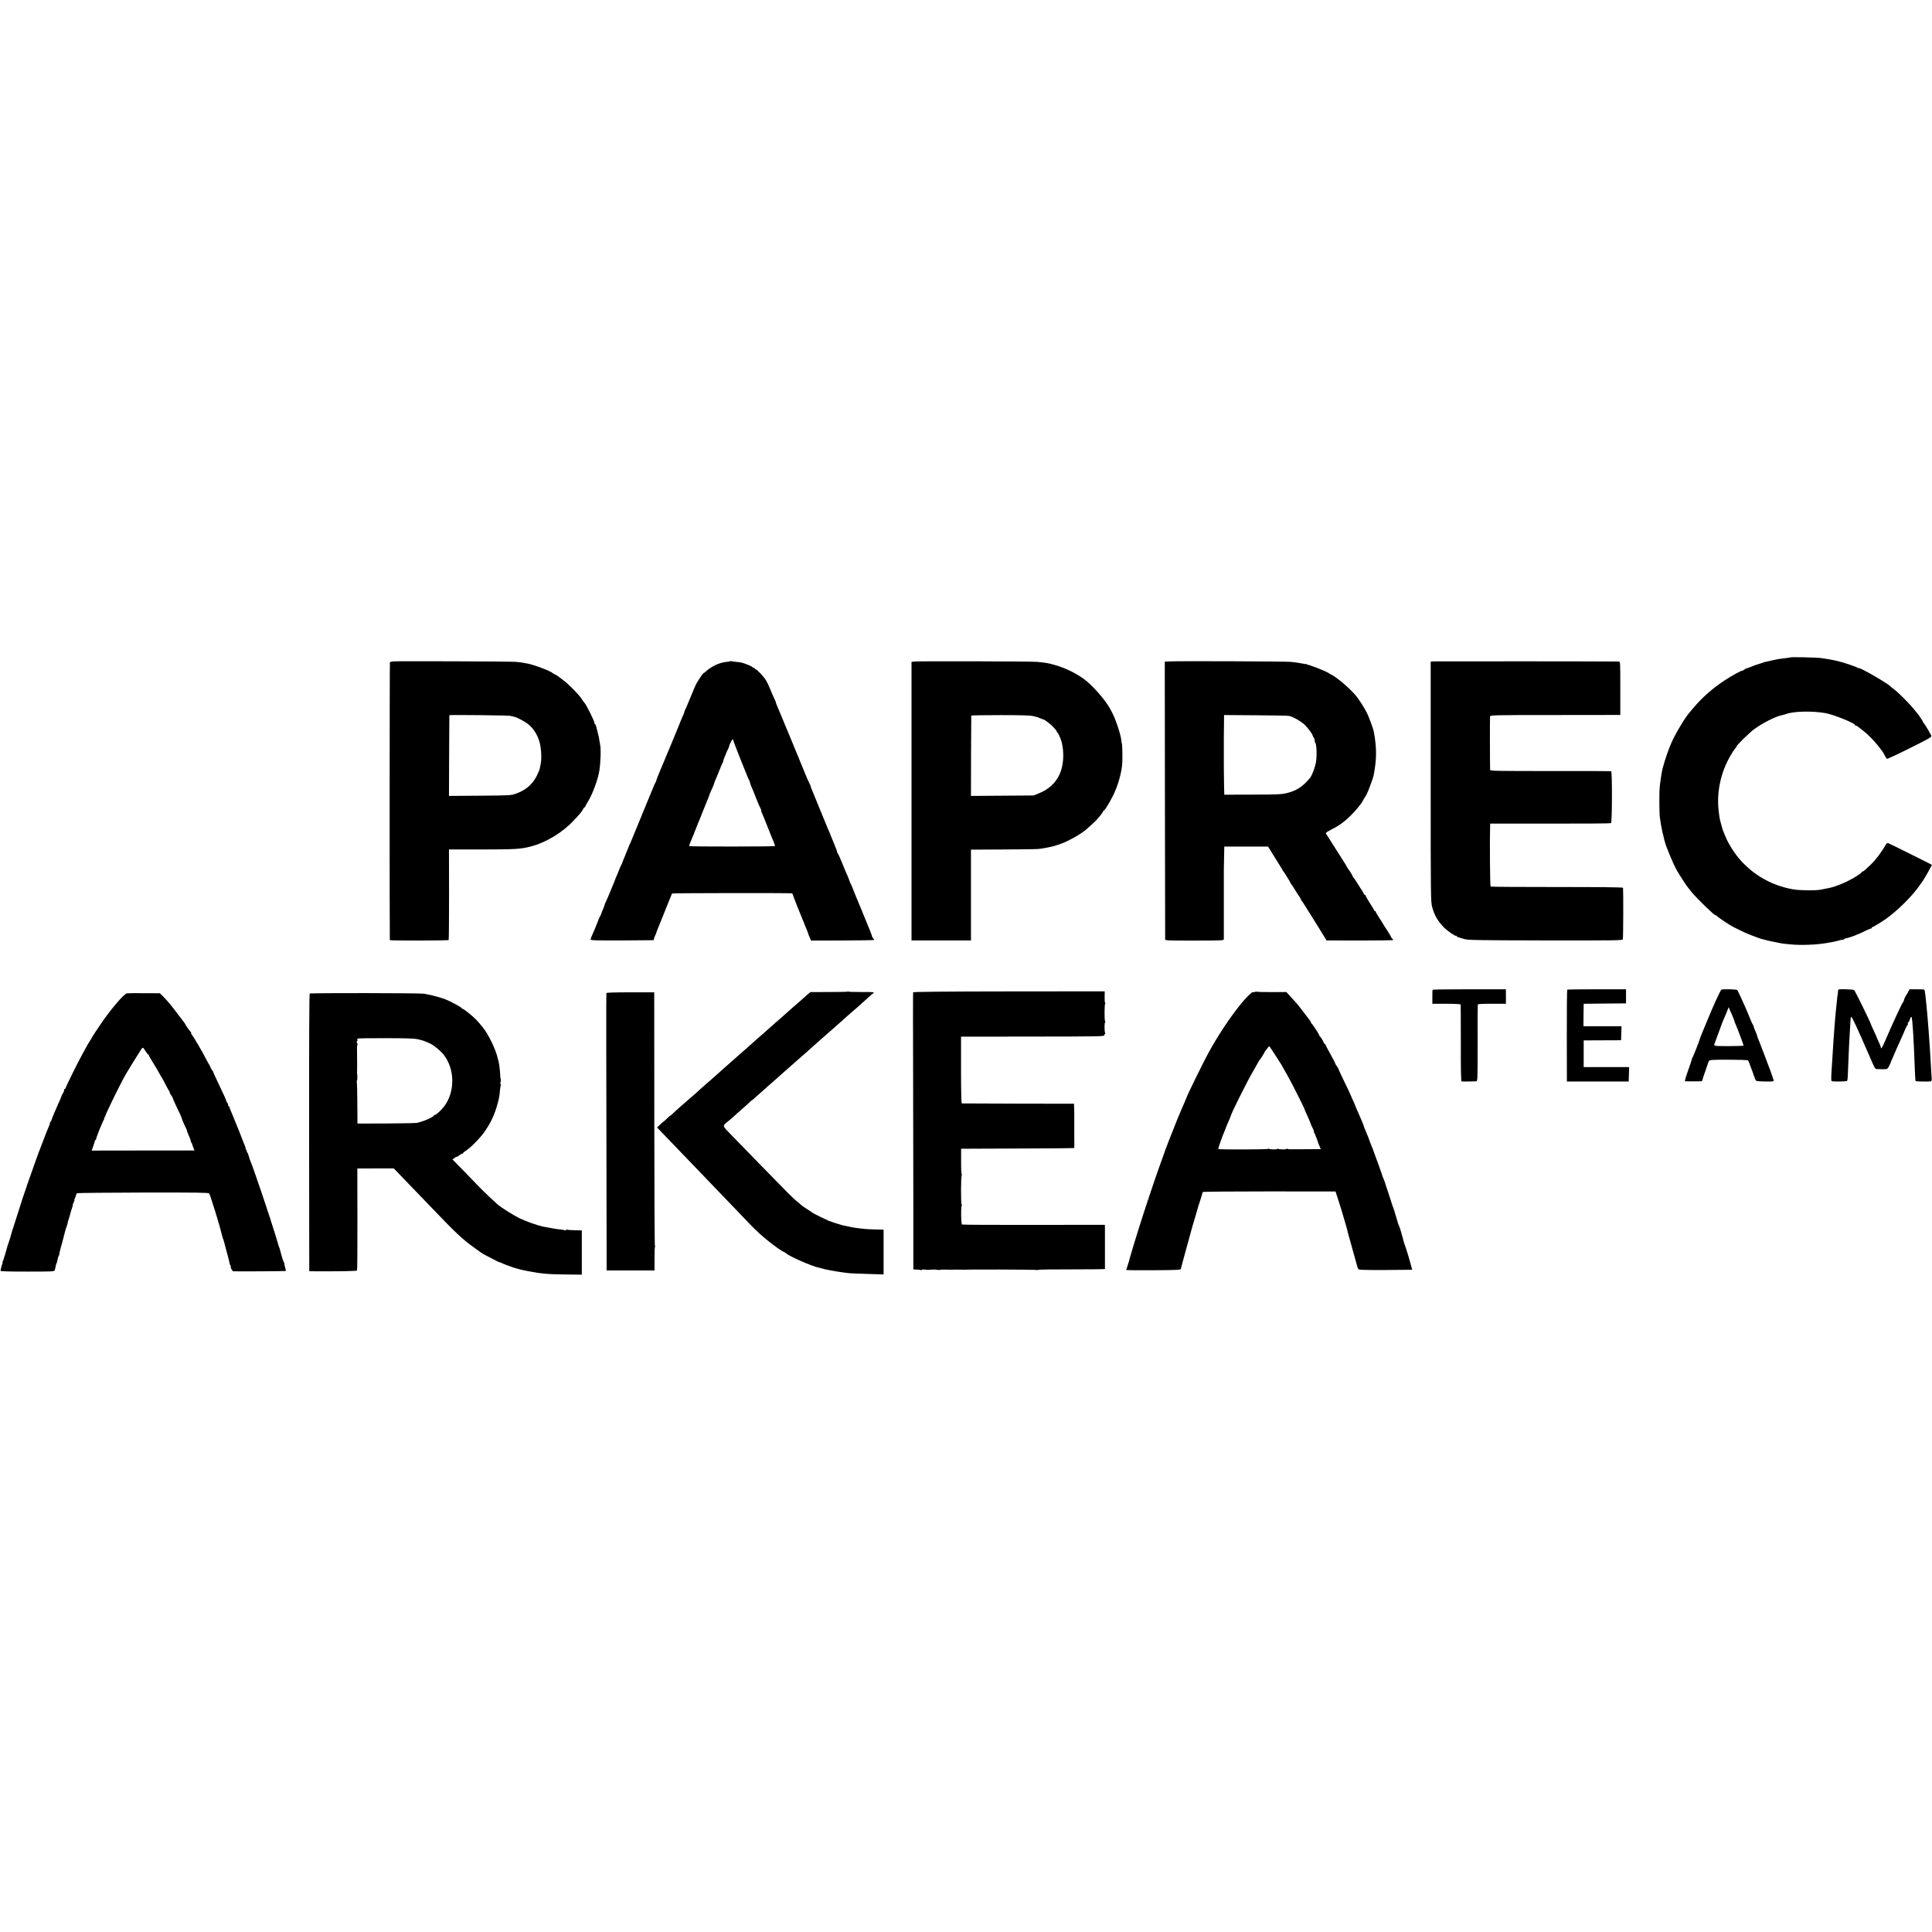
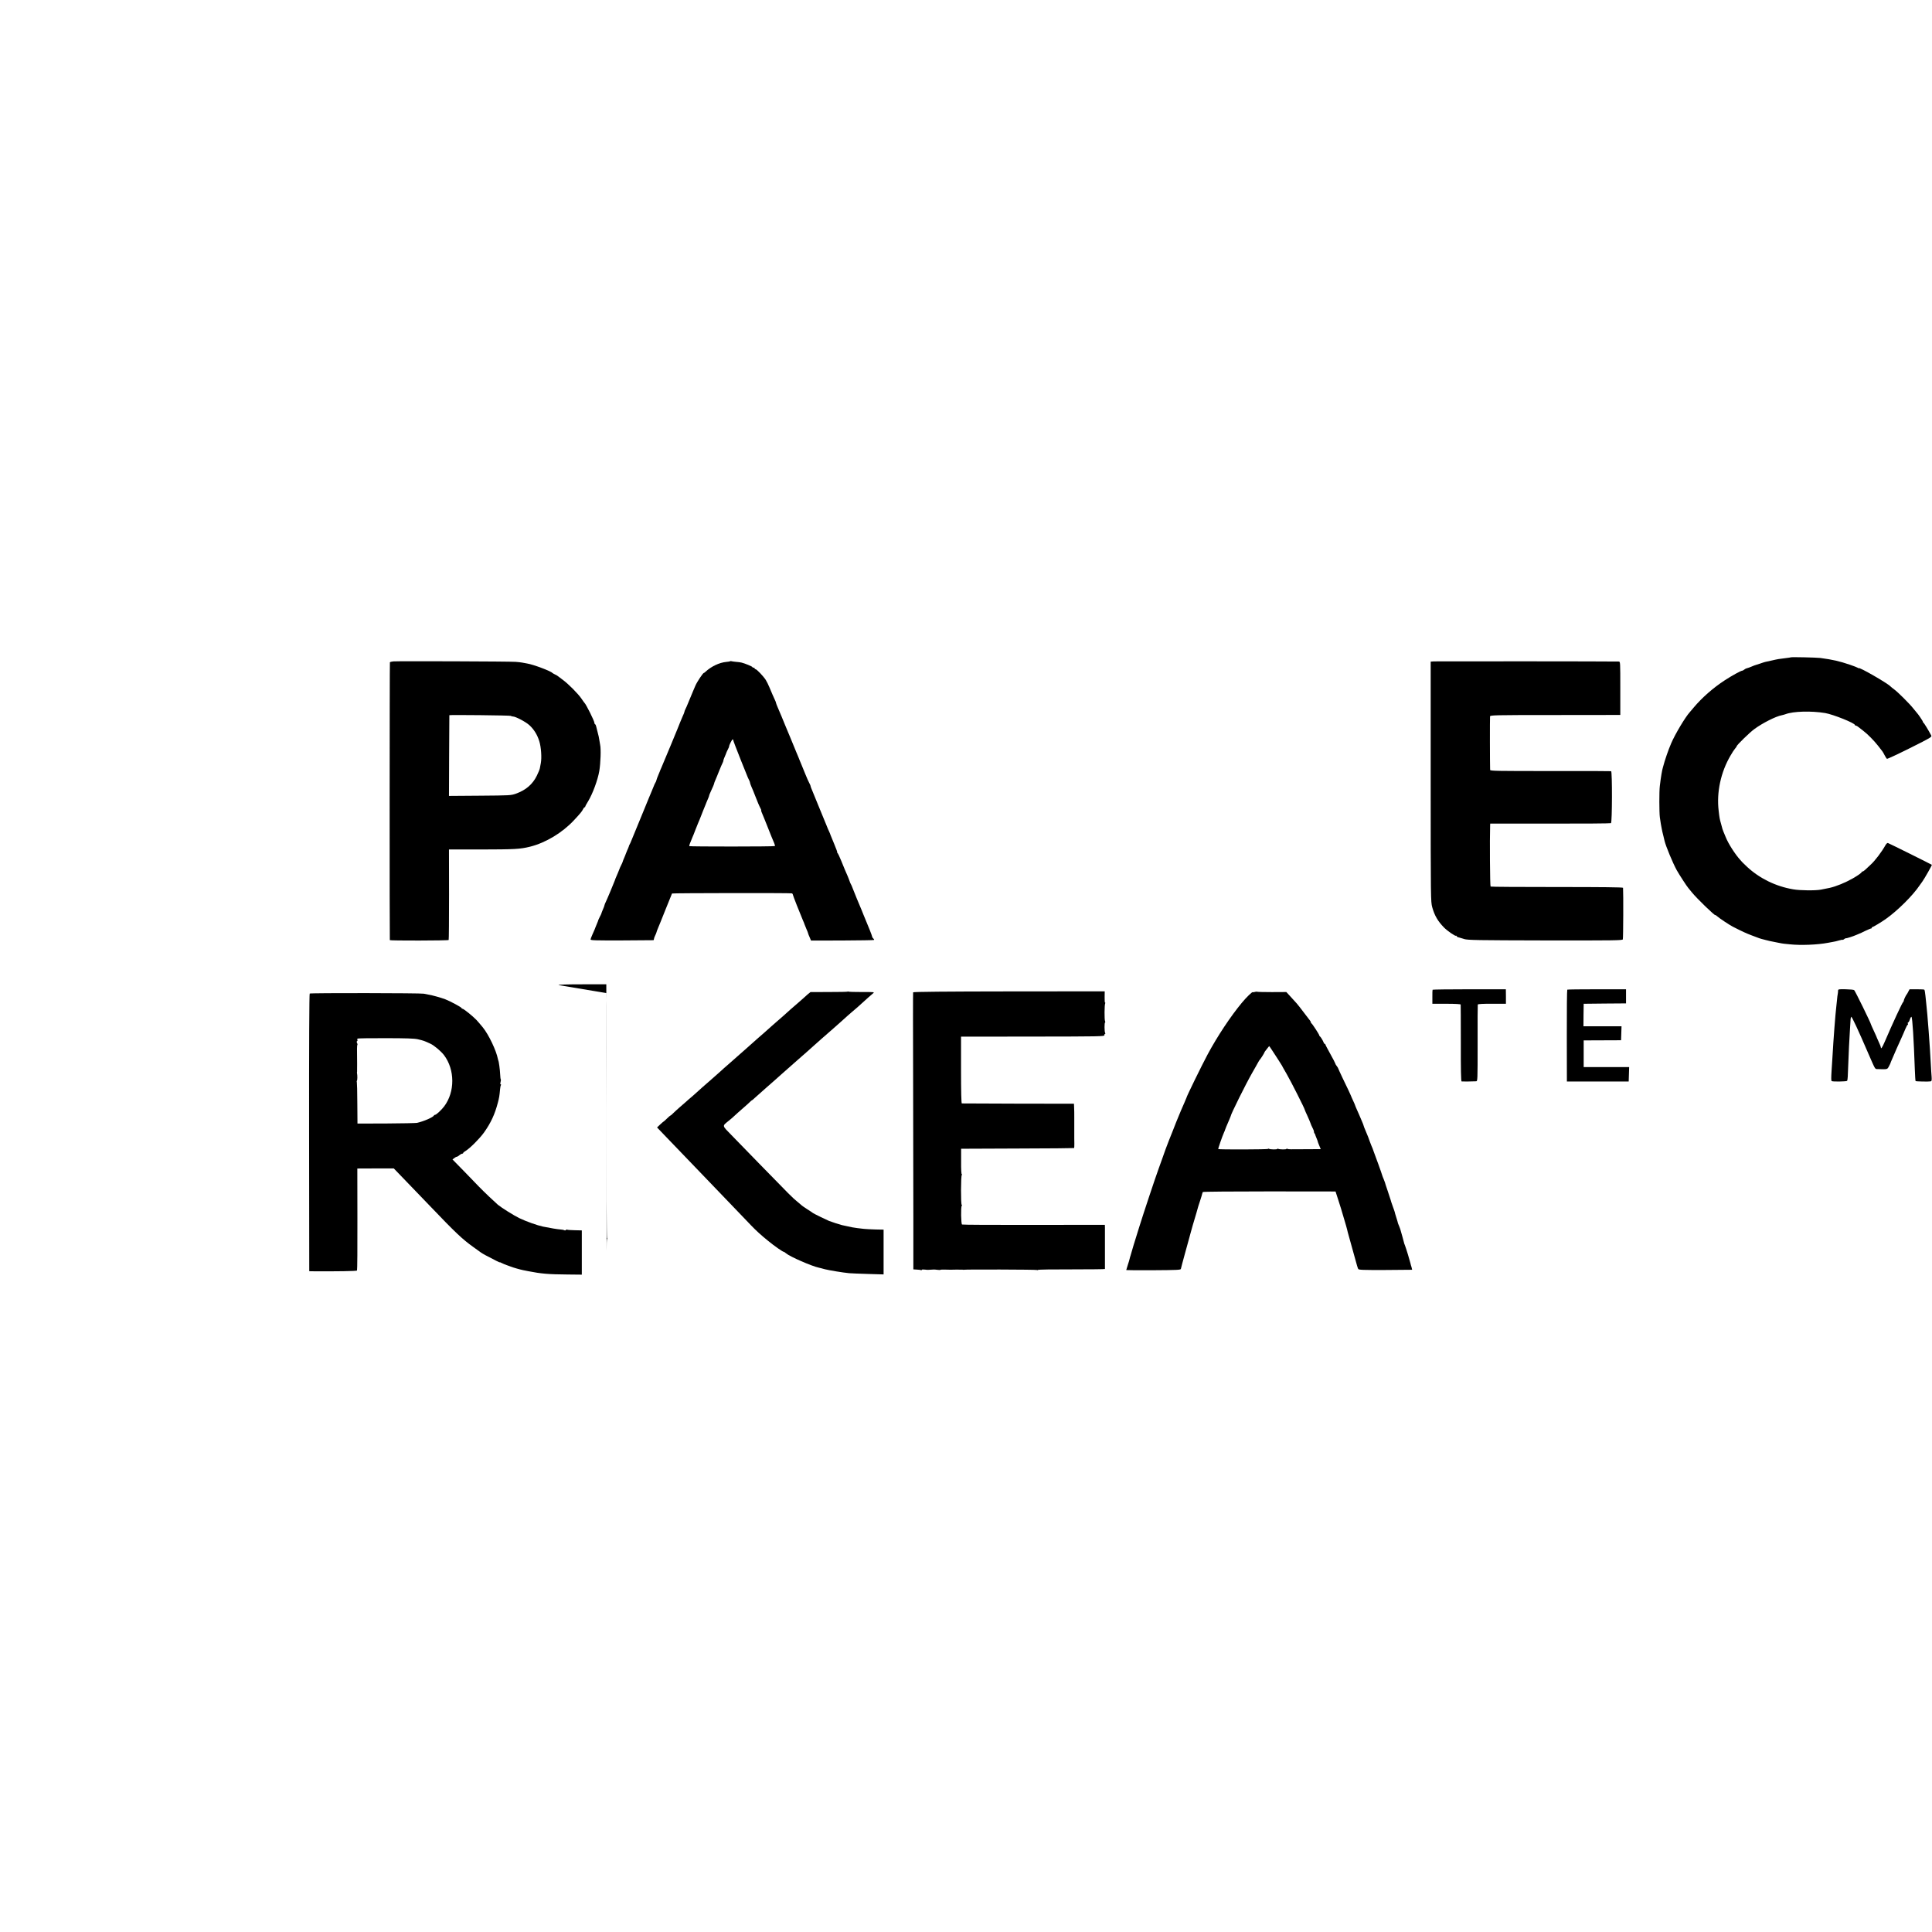
<svg xmlns="http://www.w3.org/2000/svg" version="1.0" width="2532pt" height="2532pt" viewBox="0 0 2532 2532" preserveAspectRatio="xMidYMid meet">
  <g transform="translate(0,2532) scale(0.1,-0.1)" fill="#000000" stroke="none">
    <path d="M23468 16705 c-1 -1 -28 -6 -58 -9 -92 -11 -112 -14 -185 -31 -38 -8 -79 -18 -91 -20 -12 -3 -41 -12 -65 -21 -24 -8 -51 -17 -59 -19 -8 -2 -33 -11 -55 -21 -22 -10 -49 -19 -59 -21 -11 -2 -27 -10 -36 -18 -9 -8 -22 -15 -28 -15 -17 0 -135 -65 -227 -125 -151 -98 -298 -227 -405 -354 -25 -29 -50 -58 -55 -65 -59 -65 -191 -286 -243 -407 -37 -85 -85 -224 -108 -314 -4 -16 -8 -32 -9 -35 -3 -12 -18 -96 -21 -124 -2 -17 -7 -56 -11 -86 -9 -68 -8 -348 0 -410 11 -74 17 -114 23 -140 3 -14 8 -36 10 -50 3 -14 10 -43 16 -65 5 -22 12 -47 13 -55 15 -66 108 -291 160 -385 30 -54 133 -213 150 -231 5 -6 28 -33 49 -60 62 -77 306 -313 306 -296 0 3 10 -4 23 -15 28 -26 161 -114 207 -138 128 -65 174 -86 245 -113 106 -40 118 -45 130 -47 6 -2 28 -7 50 -13 44 -12 58 -15 160 -35 39 -8 77 -15 85 -15 8 -1 44 -4 80 -8 139 -15 361 -6 496 20 12 2 39 7 60 11 21 3 60 12 86 20 27 8 48 11 48 8 0 -3 7 1 17 8 9 8 19 13 22 12 7 -3 93 24 141 45 19 9 37 16 40 17 3 0 37 16 75 35 39 18 73 33 78 32 4 -1 7 3 7 8 0 6 4 10 9 10 9 0 122 68 174 105 157 111 358 311 447 445 8 12 23 33 33 46 23 30 129 216 125 220 -6 6 -564 283 -576 286 -8 2 -21 -10 -31 -27 -51 -91 -139 -207 -196 -258 -11 -10 -39 -36 -61 -57 -23 -22 -44 -36 -48 -33 -3 4 -6 2 -6 -4 0 -10 -48 -45 -118 -85 -98 -56 -218 -105 -303 -124 -51 -11 -66 -14 -114 -23 -72 -14 -277 -12 -365 4 -229 39 -440 143 -604 295 -27 25 -54 51 -60 58 -6 7 -18 21 -27 30 -69 75 -159 216 -193 302 -10 25 -23 56 -29 70 -5 14 -11 30 -13 35 -1 6 -10 37 -19 70 -18 63 -20 75 -31 170 -29 241 28 506 155 722 21 38 49 79 60 92 12 13 21 27 21 31 0 14 168 178 229 223 106 79 286 170 361 183 14 3 36 9 50 14 102 39 339 45 520 15 105 -18 390 -132 390 -157 0 -4 6 -8 13 -8 6 0 24 -10 39 -23 15 -12 42 -33 60 -47 51 -38 140 -128 192 -195 26 -33 51 -65 55 -71 5 -6 19 -30 30 -52 11 -22 25 -43 30 -47 6 -3 141 60 301 140 282 141 290 146 279 168 -33 63 -93 162 -101 165 -4 2 -8 8 -8 14 0 9 -64 103 -80 118 -3 3 -23 28 -45 55 -49 62 -202 215 -252 251 -21 15 -42 33 -48 39 -38 41 -415 258 -415 238 0 -3 -6 -1 -12 5 -7 5 -53 23 -103 40 -143 48 -220 66 -390 89 -52 6 -381 14 -387 8z" />
    <path d="M5155 16652 c-22 -2 -42 -7 -45 -12 -4 -6 -5 -3620 -1 -3641 2 -8 765 -7 771 2 3 4 5 272 5 596 l-1 590 411 0 c452 1 520 4 653 37 203 51 421 182 573 345 86 92 107 118 122 149 5 12 14 22 19 22 4 0 8 4 8 9 0 5 17 38 39 72 59 99 125 277 145 394 17 101 24 290 11 345 -3 14 -8 43 -11 65 -2 22 -12 63 -20 92 -8 29 -17 65 -20 80 -3 15 -9 30 -15 31 -5 2 -9 11 -9 19 0 24 -110 245 -131 263 -3 3 -20 26 -38 53 -43 64 -172 194 -246 248 -33 24 -62 46 -65 49 -3 3 -18 12 -35 20 -16 8 -32 17 -35 20 -23 26 -250 111 -330 124 -19 3 -48 9 -65 12 -16 3 -56 8 -88 10 -66 6 -1540 11 -1602 6z m1541 -714 c3 -4 15 -8 26 -8 35 0 168 -70 216 -114 60 -55 104 -126 130 -211 24 -77 33 -214 20 -285 -5 -25 -10 -56 -13 -69 -2 -14 -20 -57 -39 -96 -55 -113 -144 -190 -276 -237 -63 -22 -75 -23 -470 -26 l-406 -3 2 528 c1 290 2 529 3 530 4 6 803 -2 807 -9z" />
    <path d="M9567 16653 c-3 -2 -25 -6 -50 -8 -88 -8 -196 -59 -269 -127 -10 -10 -21 -18 -25 -18 -11 -1 -89 -118 -109 -165 -9 -22 -23 -53 -30 -70 -7 -16 -31 -75 -54 -130 -22 -55 -45 -108 -51 -117 -5 -10 -9 -22 -9 -27 0 -5 -12 -35 -27 -67 -14 -33 -27 -63 -29 -69 -3 -13 -230 -560 -249 -602 -8 -17 -15 -33 -15 -36 0 -2 -10 -26 -22 -53 -12 -27 -23 -58 -25 -68 -2 -11 -7 -24 -12 -30 -5 -6 -19 -36 -30 -66 -12 -30 -27 -66 -33 -80 -6 -14 -14 -34 -19 -45 -4 -11 -21 -51 -37 -90 -30 -71 -44 -106 -47 -115 -2 -7 -19 -48 -74 -180 -26 -63 -59 -142 -72 -175 -13 -33 -26 -62 -29 -65 -3 -3 -6 -12 -8 -20 -2 -8 -12 -33 -23 -56 -10 -24 -19 -45 -19 -47 0 -3 -9 -24 -19 -48 -11 -24 -20 -48 -21 -54 -1 -5 -10 -26 -20 -45 -10 -19 -18 -38 -19 -42 -1 -4 -11 -29 -22 -55 -34 -79 -42 -98 -44 -108 -4 -14 -105 -256 -118 -280 -6 -11 -12 -27 -14 -35 -1 -9 -11 -36 -22 -60 -11 -25 -19 -47 -19 -50 0 -3 -9 -23 -21 -45 -11 -22 -21 -43 -21 -46 0 -4 -8 -24 -17 -45 -9 -22 -17 -41 -18 -44 -4 -13 -19 -49 -41 -97 -13 -28 -24 -58 -24 -66 0 -11 67 -13 408 -12 224 1 410 3 415 3 4 1 7 8 7 15 0 8 7 28 16 46 9 17 17 37 18 44 1 7 9 28 17 47 9 19 53 130 99 245 46 116 85 212 87 215 5 6 1553 8 1571 2 6 -2 12 -9 12 -15 0 -10 98 -258 132 -337 11 -24 21 -49 22 -55 1 -5 12 -32 24 -59 12 -27 22 -52 22 -56 0 -4 9 -28 20 -52 l19 -45 410 1 c225 1 412 4 415 7 4 3 0 12 -9 19 -8 7 -15 18 -15 25 0 10 -55 148 -113 285 -6 14 -11 27 -12 30 -1 3 -7 16 -12 30 -34 78 -97 233 -115 280 -11 30 -24 60 -28 65 -4 6 -11 21 -15 35 -4 14 -17 45 -27 70 -26 57 -36 83 -84 200 -21 52 -43 98 -49 102 -5 4 -7 8 -3 8 4 0 -14 48 -39 108 -25 59 -46 112 -48 117 -1 6 -10 28 -20 50 -11 22 -19 42 -20 45 -1 3 -5 14 -10 25 -82 202 -107 263 -115 280 -9 20 -75 182 -90 220 -4 11 -8 23 -8 28 -1 4 -8 20 -16 35 -9 15 -32 68 -52 117 -20 50 -43 106 -51 125 -8 19 -19 45 -24 58 -5 12 -13 32 -18 45 -5 12 -16 38 -24 57 -8 19 -43 103 -76 185 -34 83 -66 159 -71 170 -5 11 -25 61 -45 110 -21 50 -46 109 -56 132 -10 24 -19 47 -19 51 0 5 -6 22 -14 38 -20 42 -41 91 -71 163 -14 35 -37 80 -50 101 -30 47 -118 140 -134 140 -6 0 -11 5 -11 10 0 6 -7 10 -15 10 -8 0 -15 3 -15 8 0 7 -98 48 -141 58 -13 4 -46 8 -74 10 -27 3 -55 6 -62 9 -6 2 -13 1 -16 -2z m43 -1032 c0 -5 5 -22 12 -38 6 -15 12 -32 14 -38 3 -12 149 -378 165 -415 6 -14 15 -33 20 -42 5 -10 9 -22 9 -28 0 -6 9 -29 19 -53 11 -23 31 -73 46 -112 35 -90 53 -133 71 -167 9 -16 13 -28 10 -28 -5 0 7 -31 39 -105 7 -16 30 -73 50 -125 36 -93 52 -130 81 -199 8 -18 12 -36 9 -39 -7 -8 -1116 -8 -1121 -1 -4 6 10 44 40 114 8 17 26 62 40 100 15 39 31 79 36 90 9 18 30 72 35 85 1 3 7 18 13 33 7 16 12 30 12 31 0 2 8 21 17 42 9 22 17 41 18 44 1 3 7 17 13 33 31 71 35 83 36 92 1 6 9 26 18 45 29 61 48 108 48 115 0 4 6 21 14 38 8 18 31 73 50 122 20 50 41 98 46 107 6 10 10 23 10 30 0 7 9 31 19 53 10 22 19 45 20 50 2 6 11 26 21 45 10 19 17 37 16 40 -2 11 37 90 46 90 4 0 8 -4 8 -9z" />
-     <path d="M11975 16650 l-29 -5 0 -1825 0 -1825 389 0 390 0 0 595 0 595 415 2 c228 1 440 4 470 7 61 5 201 34 240 49 8 3 38 13 65 23 88 32 237 115 309 174 27 22 128 113 138 125 5 6 26 30 48 55 22 25 42 53 46 63 3 9 9 17 13 17 11 0 69 96 119 195 57 114 104 270 117 390 9 79 5 300 -5 300 -1 0 -3 16 -5 35 -6 71 -77 284 -121 363 -9 15 -21 38 -27 50 -62 116 -238 315 -348 393 -115 80 -238 139 -371 178 -88 25 -122 31 -238 42 -80 7 -1575 11 -1615 4z m1566 -715 c27 -7 50 -13 52 -13 1 0 19 -7 41 -16 21 -9 40 -16 43 -16 12 0 101 -68 122 -93 14 -16 31 -35 38 -42 7 -8 13 -18 13 -24 0 -6 3 -11 8 -11 6 0 44 -80 48 -102 1 -5 2 -9 4 -10 1 -2 4 -12 6 -23 34 -143 21 -307 -32 -418 -53 -112 -145 -195 -269 -244 l-70 -28 -410 -3 -410 -3 1 523 c1 288 2 526 3 530 0 3 172 6 382 6 280 0 394 -4 430 -13z" />
-     <path d="M15340 16652 l-75 -3 2 -1807 c1 -994 2 -1816 3 -1828 0 -21 1 -21 385 -21 382 1 384 1 384 21 0 26 0 876 0 896 0 8 2 83 3 165 l3 150 287 0 287 0 48 -78 c26 -43 67 -108 90 -145 24 -37 46 -74 50 -82 3 -8 9 -17 13 -20 8 -7 90 -140 90 -146 0 -3 5 -10 10 -17 6 -7 33 -48 60 -92 27 -44 54 -86 60 -92 6 -7 8 -13 5 -13 -4 0 0 -6 7 -14 7 -8 36 -51 63 -96 28 -45 71 -114 96 -153 25 -40 58 -92 73 -117 15 -25 44 -72 64 -105 l37 -60 438 -1 c240 0 437 3 437 6 0 4 -7 13 -15 20 -8 7 -15 17 -15 21 0 5 -22 43 -50 85 -27 41 -50 77 -50 79 0 2 -22 38 -50 79 -27 42 -50 80 -50 86 0 5 -4 10 -10 10 -5 0 -10 4 -10 8 0 5 -25 47 -55 93 -30 46 -55 90 -55 96 0 7 -5 13 -10 13 -6 0 -16 12 -23 28 -6 15 -14 29 -17 32 -3 3 -28 41 -55 85 -27 44 -53 82 -57 83 -4 2 -8 8 -8 13 0 9 -48 87 -60 99 -3 3 -11 16 -18 30 -7 14 -29 51 -50 82 -39 61 -212 332 -225 354 -5 9 14 23 62 47 105 53 175 102 260 186 70 68 146 161 164 201 4 8 16 29 27 45 20 31 23 37 47 95 15 36 59 159 62 173 0 4 1 8 2 10 0 1 2 10 4 20 39 204 38 347 0 557 -7 37 -59 179 -87 239 -33 70 -113 194 -157 244 -85 98 -240 229 -316 267 -16 8 -32 18 -35 21 -7 8 -176 79 -199 84 -11 2 -29 9 -40 15 -12 6 -21 8 -21 4 0 -3 -7 -1 -15 6 -8 7 -15 10 -15 7 0 -2 -28 1 -62 9 -35 7 -99 16 -144 20 -80 6 -1431 12 -1574 6z m1557 -715 c58 -15 156 -72 201 -115 43 -41 106 -127 105 -142 0 -3 6 -14 13 -25 8 -11 14 -29 14 -41 0 -11 3 -24 7 -28 19 -19 24 -177 8 -263 -13 -66 -51 -167 -75 -196 -81 -100 -160 -157 -260 -188 -96 -30 -122 -32 -510 -33 l-355 -1 -3 130 c-1 72 -2 139 -2 150 0 11 0 67 -1 125 0 58 0 112 0 120 1 8 1 60 0 115 0 55 0 105 0 110 0 6 1 74 2 152 l1 142 417 -3 c229 -1 426 -5 438 -9z" />
    <path d="M18792 16652 l-42 -3 0 -1573 c0 -1546 1 -1573 20 -1645 31 -111 73 -183 155 -267 42 -43 146 -115 156 -108 5 3 9 1 9 -4 0 -5 10 -13 23 -16 12 -4 47 -14 77 -23 49 -14 163 -16 1063 -18 910 -1 1009 0 1015 14 6 12 8 613 3 676 -1 7 -275 10 -863 10 -475 0 -867 2 -873 6 -8 6 -12 622 -6 800 l1 25 786 0 c432 -1 791 2 797 6 16 9 17 676 2 681 -5 2 -364 3 -797 2 -697 0 -788 1 -789 15 -3 55 -4 688 -1 702 4 15 62 17 790 17 433 0 816 0 852 1 l65 0 0 350 c0 343 0 350 -20 350 -107 3 -2391 4 -2423 2z" />
    <path d="M18775 12349 c-2 -3 -4 -46 -3 -95 l0 -89 184 0 c115 0 185 -4 187 -10 1 -5 2 -234 2 -507 -1 -338 2 -498 10 -501 9 -2 133 -1 190 2 20 1 20 7 20 499 -1 273 0 502 2 507 2 7 69 11 186 10 l183 0 0 95 -1 95 -478 0 c-264 0 -480 -3 -482 -6z" />
    <path d="M20540 12350 c-4 -3 -7 -275 -6 -604 l1 -600 405 0 405 0 3 95 3 94 -298 0 -298 0 0 175 0 175 245 1 245 1 3 91 3 92 -250 0 -249 0 1 148 2 147 278 3 277 2 0 93 0 92 -381 0 c-209 0 -384 -2 -389 -5z" />
-     <path d="M22560 12350 c-13 -8 -101 -199 -181 -394 -27 -67 -62 -150 -77 -186 -14 -36 -27 -69 -28 -75 -5 -24 -87 -231 -96 -242 -6 -7 -8 -13 -5 -13 2 0 -19 -65 -48 -145 -31 -85 -48 -145 -41 -146 17 -1 178 -2 204 0 12 0 22 6 22 12 0 7 16 57 36 112 20 56 37 106 38 111 1 6 6 19 12 29 10 17 29 19 258 19 137 0 252 -4 255 -9 4 -4 16 -30 25 -58 10 -27 22 -59 26 -70 5 -11 17 -44 26 -73 9 -29 22 -59 29 -65 11 -12 219 -16 230 -5 4 3 -33 113 -65 193 -4 11 -18 47 -30 80 -12 33 -26 69 -30 80 -5 11 -20 52 -35 90 -14 39 -32 85 -40 103 -8 18 -15 37 -15 42 0 6 -9 29 -19 53 -19 42 -26 63 -31 82 -1 6 -5 15 -10 20 -5 6 -23 46 -40 90 -17 44 -44 107 -59 140 -15 33 -43 94 -61 135 -19 41 -38 80 -42 85 -9 10 -192 15 -208 5z m149 -354 c12 -27 21 -53 21 -57 0 -5 9 -28 20 -52 21 -46 100 -258 100 -269 0 -5 -87 -8 -194 -8 -201 0 -200 0 -183 40 4 8 18 49 33 90 15 41 31 86 37 100 6 14 11 27 11 30 4 14 40 106 46 115 3 6 17 38 30 72 l25 63 16 -38 c10 -20 27 -59 38 -86z" />
    <path d="M24089 12336 c0 -12 -2 -30 -4 -41 -3 -11 -7 -47 -10 -80 -3 -33 -7 -76 -10 -95 -11 -90 -36 -409 -50 -660 -3 -47 -8 -123 -11 -170 -6 -96 -6 -131 1 -138 9 -10 197 -7 203 3 3 5 7 30 8 55 16 393 18 453 29 620 4 58 8 117 8 132 1 14 5 29 8 32 8 8 91 -171 228 -489 90 -206 83 -195 116 -196 134 -4 128 -6 151 37 11 21 21 41 21 44 0 3 7 21 16 40 46 108 88 204 119 270 19 41 45 101 58 133 13 31 27 57 32 57 4 0 5 7 2 15 -4 8 -2 15 3 15 6 0 16 18 23 40 7 22 17 37 21 33 13 -13 30 -294 44 -692 3 -79 7 -146 10 -149 6 -6 174 -9 197 -4 14 3 16 14 13 61 -3 31 -7 101 -10 156 -11 226 -46 691 -60 800 -2 17 -7 64 -11 105 -4 41 -10 77 -15 80 -4 3 -50 5 -101 5 l-92 0 -16 -30 c-8 -17 -17 -32 -20 -35 -11 -11 -40 -72 -40 -85 0 -7 -4 -15 -8 -17 -10 -4 -142 -288 -237 -511 -36 -84 -55 -113 -55 -84 0 7 -11 37 -25 65 -14 29 -25 54 -25 56 0 3 -18 44 -40 91 -22 47 -40 88 -40 90 0 15 -205 434 -220 449 -5 5 -55 10 -110 11 -95 2 -100 1 -101 -19z" />
    <path d="M11107 12324 c-2 -3 -113 -5 -245 -5 l-240 -1 -33 -26 c-18 -15 -48 -42 -68 -61 -20 -18 -56 -49 -80 -70 -24 -20 -61 -52 -82 -71 -20 -19 -66 -60 -100 -90 -35 -30 -76 -66 -92 -80 -16 -14 -41 -36 -57 -50 -87 -78 -148 -132 -170 -150 -14 -12 -46 -40 -71 -63 -25 -23 -74 -67 -109 -97 -35 -30 -80 -69 -99 -87 -20 -18 -48 -42 -62 -55 -84 -73 -154 -135 -168 -149 -9 -8 -70 -62 -136 -120 -66 -57 -132 -115 -146 -129 -15 -14 -48 -44 -75 -67 -27 -22 -65 -55 -84 -73 -19 -17 -57 -50 -84 -73 -27 -23 -63 -57 -81 -74 -17 -18 -35 -33 -39 -33 -3 0 -24 -18 -46 -40 -22 -22 -42 -40 -45 -40 -2 0 -22 -17 -44 -38 l-40 -38 92 -96 c184 -191 424 -441 497 -517 257 -268 474 -494 530 -552 36 -37 86 -89 111 -116 69 -72 135 -132 224 -204 85 -70 196 -147 207 -145 3 0 17 -8 30 -20 48 -42 338 -169 431 -188 12 -3 47 -11 77 -20 55 -14 235 -44 320 -52 25 -2 136 -7 248 -10 l202 -6 0 294 0 293 -107 2 c-60 2 -128 5 -152 8 -24 3 -62 8 -85 10 -22 3 -52 7 -66 10 -14 3 -45 10 -70 15 -25 5 -54 11 -65 14 -23 5 -141 43 -170 55 -36 15 -200 95 -210 103 -5 5 -39 27 -75 50 -36 23 -67 45 -70 48 -3 3 -32 27 -65 55 -62 51 -85 74 -498 498 -139 143 -302 310 -362 372 -125 128 -123 115 -33 188 26 20 60 50 75 65 15 15 62 56 103 92 41 35 85 75 97 87 12 13 24 23 27 23 3 0 18 12 34 28 34 31 135 121 171 152 22 18 107 94 181 160 16 14 54 48 85 75 31 28 67 59 79 70 33 29 156 137 180 158 12 10 51 45 87 78 37 33 77 69 90 80 33 28 126 109 159 139 15 14 58 52 96 85 37 33 78 69 90 81 12 11 33 30 47 41 26 20 136 117 228 202 27 23 56 49 66 57 16 12 -5 14 -149 13 -92 0 -171 2 -176 5 -5 3 -12 3 -15 0z" />
    <path d="M11967 12315 c-2 -5 -2 -512 0 -1125 1 -613 2 -1428 3 -1811 l0 -695 47 -3 c26 -1 50 -4 55 -7 4 -3 8 -1 8 4 0 5 19 6 43 3 23 -4 58 -4 77 -1 19 3 54 3 77 -1 24 -3 45 -4 48 -1 2 3 31 4 62 3 69 -2 65 -2 151 0 37 0 72 0 77 -1 6 -1 12 -2 15 -1 17 6 949 3 958 -3 6 -3 13 -3 15 1 3 5 201 8 441 7 240 0 436 2 437 5 1 8 1 496 0 543 l-1 36 -931 -1 c-512 -1 -936 1 -941 5 -13 8 -17 228 -4 246 5 7 5 12 0 12 -13 0 -12 383 1 392 7 5 7 8 0 8 -6 0 -10 62 -9 167 l0 168 739 3 c406 1 740 4 742 6 2 2 3 28 3 57 0 30 -1 61 -1 69 0 8 0 51 0 95 0 44 0 87 0 95 -1 8 -1 49 0 90 0 41 0 98 -2 125 l-2 50 -730 1 c-401 1 -734 2 -740 3 -6 1 -10 154 -10 438 l0 437 940 1 c881 1 940 2 939 18 -1 9 2 17 8 17 5 0 6 6 2 12 -11 17 -11 138 -1 138 4 0 4 8 -1 18 -9 20 -8 214 2 231 4 6 3 11 -1 11 -5 0 -7 33 -6 74 l1 74 -1254 -1 c-826 -1 -1255 -5 -1257 -12z" />
    <path d="M16445 12320 c-11 -4 -24 -5 -28 -3 -8 5 -83 -68 -141 -138 -148 -178 -323 -442 -450 -679 -77 -144 -276 -551 -276 -565 0 -2 -12 -30 -26 -62 -44 -100 -51 -117 -74 -173 -12 -30 -28 -68 -35 -85 -7 -16 -29 -73 -49 -125 -20 -52 -41 -104 -46 -115 -10 -23 -79 -208 -90 -245 -5 -14 -25 -70 -45 -125 -45 -123 -198 -583 -253 -760 -52 -164 -113 -365 -117 -385 -2 -8 -4 -15 -5 -15 -1 0 -3 -9 -5 -20 -2 -11 -13 -49 -25 -84 -11 -35 -20 -65 -20 -66 0 -2 160 -3 357 -2 308 2 356 4 359 17 1 8 25 98 53 200 29 102 54 193 56 203 2 10 7 27 10 37 3 10 8 27 10 37 4 19 41 145 75 258 11 39 22 77 24 85 3 8 14 44 26 80 12 36 23 73 25 83 2 9 6 21 9 25 3 5 395 8 872 8 l867 -1 34 -105 c19 -58 36 -112 38 -120 2 -8 20 -69 40 -135 20 -66 38 -129 40 -140 2 -11 13 -54 25 -95 18 -62 59 -210 75 -270 26 -96 38 -137 45 -150 7 -13 54 -15 357 -14 191 1 349 2 350 3 1 0 -3 16 -8 34 -6 17 -12 40 -14 50 -8 35 -56 193 -71 232 -9 22 -16 42 -15 45 0 3 -9 36 -20 74 -11 38 -22 76 -24 85 -2 9 -11 33 -19 53 -9 21 -17 41 -17 45 -2 10 -3 15 -23 78 -9 28 -17 55 -17 60 -1 6 -13 39 -26 75 -13 36 -26 74 -28 85 -3 11 -19 60 -36 110 -30 87 -34 102 -38 117 -1 4 -9 24 -17 45 -9 20 -18 44 -20 52 -2 9 -24 72 -49 141 -26 69 -53 143 -61 166 -7 23 -21 59 -31 80 -9 21 -18 44 -19 49 -7 24 -35 96 -58 148 -14 32 -25 61 -25 65 0 4 -10 30 -22 57 -12 28 -28 64 -34 80 -7 17 -22 51 -34 77 -12 26 -21 49 -21 51 0 3 -12 31 -27 63 -15 33 -28 61 -28 64 -1 6 -38 84 -111 235 -31 66 -57 122 -57 125 0 3 -8 16 -18 29 -11 13 -19 28 -19 33 0 4 -29 61 -65 125 -36 64 -65 120 -65 125 0 4 -4 8 -9 8 -5 0 -11 8 -14 18 -8 23 -40 76 -49 80 -5 2 -8 8 -8 13 0 11 -92 153 -102 157 -5 2 -8 8 -8 13 0 6 -5 15 -10 22 -6 7 -42 55 -82 107 -39 52 -81 106 -94 120 -12 14 -48 53 -79 87 l-57 62 -188 -1 c-103 0 -192 2 -197 5 -4 2 -17 1 -28 -3z m225 -762 c19 -29 55 -86 82 -126 26 -41 48 -75 48 -76 0 -2 28 -52 63 -112 56 -97 237 -455 237 -469 0 -3 15 -38 34 -78 18 -40 37 -84 41 -97 4 -14 16 -41 26 -60 11 -19 19 -42 19 -51 0 -8 3 -19 8 -23 4 -4 7 -11 8 -14 0 -4 8 -24 17 -46 9 -21 17 -42 17 -46 0 -5 9 -29 20 -54 l19 -46 -174 -1 c-96 0 -192 -1 -213 -1 -22 -1 -44 2 -50 6 -7 4 -12 4 -12 -1 0 -10 -93 -8 -109 1 -6 4 -11 4 -11 -1 0 -10 -93 -8 -109 1 -6 4 -11 4 -11 -1 0 -8 -647 -10 -654 -2 -4 4 53 168 76 219 7 14 12 27 12 30 2 8 28 72 53 128 12 29 23 54 23 57 0 21 197 418 277 558 38 65 74 131 82 145 8 15 17 29 20 32 9 7 61 89 61 95 0 3 5 11 10 18 6 7 19 24 31 40 11 15 22 27 23 27 1 0 18 -24 36 -52z" />
-     <path d="M7947 12305 c-3 -8 -2 -779 3 -3382 l0 -253 314 0 314 0 0 148 c-1 82 2 154 6 160 4 7 4 12 -1 12 -4 0 -8 748 -8 1663 l-1 1662 -312 0 c-203 0 -313 -3 -315 -10z" />
-     <path d="M1663 12302 c-39 -6 -232 -234 -349 -412 -27 -41 -52 -79 -57 -85 -12 -16 -51 -78 -71 -115 -11 -19 -22 -37 -25 -40 -3 -3 -16 -25 -29 -50 -13 -25 -36 -67 -52 -95 -42 -72 -220 -432 -220 -444 0 -6 -4 -11 -10 -11 -5 0 -10 -8 -10 -18 0 -10 -6 -26 -14 -37 -7 -11 -15 -24 -16 -30 -5 -18 -31 -79 -55 -130 -28 -61 -76 -176 -79 -191 -1 -7 -8 -19 -15 -28 -7 -9 -11 -16 -8 -16 5 0 -2 -20 -43 -115 -4 -11 -25 -65 -46 -120 -20 -55 -43 -113 -50 -130 -7 -16 -21 -57 -33 -90 -11 -33 -43 -123 -71 -200 -28 -77 -53 -147 -55 -155 -2 -8 -15 -49 -30 -90 -14 -41 -27 -79 -29 -85 -1 -5 -28 -90 -60 -189 -32 -98 -59 -184 -61 -190 -1 -6 -5 -19 -9 -28 -4 -9 -9 -22 -10 -30 -3 -18 -36 -127 -50 -163 -6 -16 -11 -34 -12 -40 -1 -5 -10 -37 -20 -70 -10 -33 -19 -63 -20 -67 -1 -5 -3 -10 -4 -13 -1 -3 -3 -8 -4 -12 -1 -5 -5 -14 -9 -20 -5 -7 -6 -13 -3 -13 3 0 1 -12 -5 -27 -6 -16 -13 -39 -15 -52 -3 -13 -6 -29 -7 -35 -1 -8 98 -11 350 -11 307 0 353 1 359 15 5 13 11 38 18 75 1 6 4 15 8 20 3 6 9 28 13 50 4 22 12 46 18 53 5 6 7 12 4 12 -3 0 6 39 19 88 14 48 27 94 28 102 2 8 9 35 16 60 7 25 14 52 15 60 2 8 10 34 19 58 9 24 15 46 14 50 -1 4 1 14 5 22 8 23 27 85 32 106 2 10 10 38 19 62 8 23 13 42 10 42 -2 0 2 14 11 30 9 17 13 30 10 30 -3 0 -1 9 5 21 6 11 13 30 15 41 3 12 8 25 13 30 4 4 394 8 867 9 722 1 860 -1 866 -12 9 -16 21 -49 24 -64 1 -5 17 -54 35 -107 17 -54 33 -103 34 -110 2 -7 6 -20 9 -28 6 -14 65 -227 72 -260 2 -8 4 -16 5 -17 2 -2 4 -7 5 -13 1 -5 3 -11 5 -12 1 -2 3 -10 5 -18 3 -13 25 -95 56 -210 6 -19 12 -48 15 -64 2 -16 9 -35 15 -42 6 -8 9 -14 6 -14 -15 0 17 -60 31 -61 55 -3 685 1 688 4 2 2 -2 25 -10 50 -8 26 -12 47 -9 47 3 0 1 6 -5 13 -8 9 -35 98 -56 182 -2 6 -6 18 -10 27 -4 9 -9 22 -10 30 -2 13 -69 230 -86 278 -10 30 -17 52 -19 62 -1 4 -9 27 -17 50 -9 24 -17 50 -19 58 -2 8 -4 15 -5 15 -1 0 -3 7 -5 15 -3 15 -101 301 -165 485 -17 50 -38 104 -45 120 -7 17 -19 51 -26 78 -7 26 -17 47 -22 47 -4 0 -6 4 -2 9 3 5 1 12 -5 16 -5 3 -10 13 -10 21 0 8 -7 31 -16 52 -10 20 -18 42 -19 47 -4 13 -77 197 -124 310 -53 126 -54 129 -53 138 1 4 -2 7 -8 7 -5 0 -10 8 -10 18 0 10 -5 23 -11 29 -6 6 -12 17 -13 24 -4 19 -27 70 -105 233 -37 77 -67 144 -67 147 1 4 -6 15 -15 25 -9 11 -20 30 -24 44 -4 14 -11 27 -15 30 -3 3 -17 28 -31 55 -47 95 -171 308 -197 338 -8 9 -11 17 -7 17 5 0 0 10 -11 23 -25 28 -64 85 -64 91 0 3 -6 14 -14 23 -8 10 -45 59 -83 109 -81 109 -133 171 -192 232 l-45 45 -205 1 c-114 1 -216 0 -228 -2z m244 -757 c15 -25 31 -45 36 -45 4 0 7 -4 7 -9 0 -6 27 -54 61 -107 33 -53 69 -115 81 -138 11 -23 23 -43 27 -46 3 -3 22 -36 41 -75 19 -38 43 -82 53 -97 10 -16 15 -28 12 -28 -3 0 4 -15 17 -32 13 -18 22 -34 21 -35 -3 -3 52 -124 93 -206 13 -27 24 -53 24 -58 0 -8 41 -104 61 -141 5 -10 9 -22 9 -28 0 -5 11 -34 25 -64 14 -30 25 -61 25 -69 0 -7 3 -17 8 -21 4 -4 7 -11 8 -14 1 -7 9 -30 24 -68 l9 -22 -674 0 -674 -1 21 57 c11 31 20 63 21 70 0 6 4 12 9 12 4 0 8 6 8 13 0 18 88 238 102 254 6 7 7 13 3 13 -4 0 -3 6 3 13 6 6 11 15 11 19 4 26 189 406 266 543 22 40 154 253 209 338 16 25 21 22 53 -28z" />
+     <path d="M7947 12305 c-3 -8 -2 -779 3 -3382 c-1 82 2 154 6 160 4 7 4 12 -1 12 -4 0 -8 748 -8 1663 l-1 1662 -312 0 c-203 0 -313 -3 -315 -10z" />
    <path d="M4059 12299 c-6 -4 -9 -659 -8 -1822 l2 -1817 61 -1 c293 -2 561 2 565 10 4 5 6 308 5 673 l-1 664 239 1 239 0 49 -51 c27 -28 98 -101 157 -163 59 -61 176 -182 258 -268 345 -361 436 -447 578 -548 45 -32 89 -63 97 -70 9 -7 36 -23 60 -36 139 -73 190 -99 190 -95 0 3 12 -1 28 -10 15 -8 43 -20 62 -26 19 -7 44 -16 55 -20 22 -10 128 -40 160 -46 11 -2 43 -8 70 -14 169 -33 261 -41 510 -43 l190 -2 0 290 0 290 -89 2 c-49 1 -95 4 -102 7 -7 3 -16 1 -19 -5 -4 -5 -12 -6 -18 -2 -7 4 -30 9 -52 10 -35 2 -133 18 -230 38 -72 15 -219 67 -310 111 -67 32 -233 136 -280 175 -44 38 -185 172 -244 233 -36 37 -130 134 -208 215 l-143 146 23 17 c12 10 27 18 33 18 6 0 21 9 34 20 13 11 29 20 37 20 7 0 13 4 13 9 0 5 15 18 33 28 56 34 180 158 239 239 90 126 144 242 183 394 17 63 21 88 29 177 2 23 7 47 11 52 3 6 2 11 -4 11 -6 0 -6 11 -1 29 4 16 6 32 3 35 -3 3 -7 32 -8 65 -3 67 -18 175 -25 184 -1 1 -3 10 -5 19 -21 110 -120 318 -197 413 -39 47 -54 65 -85 99 -47 49 -167 146 -182 146 -6 0 -11 4 -11 8 0 10 -149 91 -215 116 -55 21 -173 54 -220 61 -16 3 -43 8 -60 12 -37 9 -1483 11 -1496 2z m1416 -599 c77 -18 83 -20 165 -58 49 -22 140 -99 179 -150 144 -191 145 -482 2 -672 -35 -46 -103 -110 -118 -110 -6 0 -13 -4 -15 -8 -10 -24 -131 -77 -223 -98 -16 -3 -199 -7 -405 -8 l-375 -1 -2 267 c0 147 -4 271 -6 275 -3 5 -2 14 1 21 7 9 7 68 1 98 -1 5 -1 14 1 19 1 9 1 161 -1 299 0 26 2 51 5 53 3 3 1 14 -4 24 -7 12 -7 20 0 24 6 4 7 11 4 17 -4 6 -2 13 4 17 5 3 171 6 369 5 264 0 374 -4 418 -14z" />
  </g>
</svg>